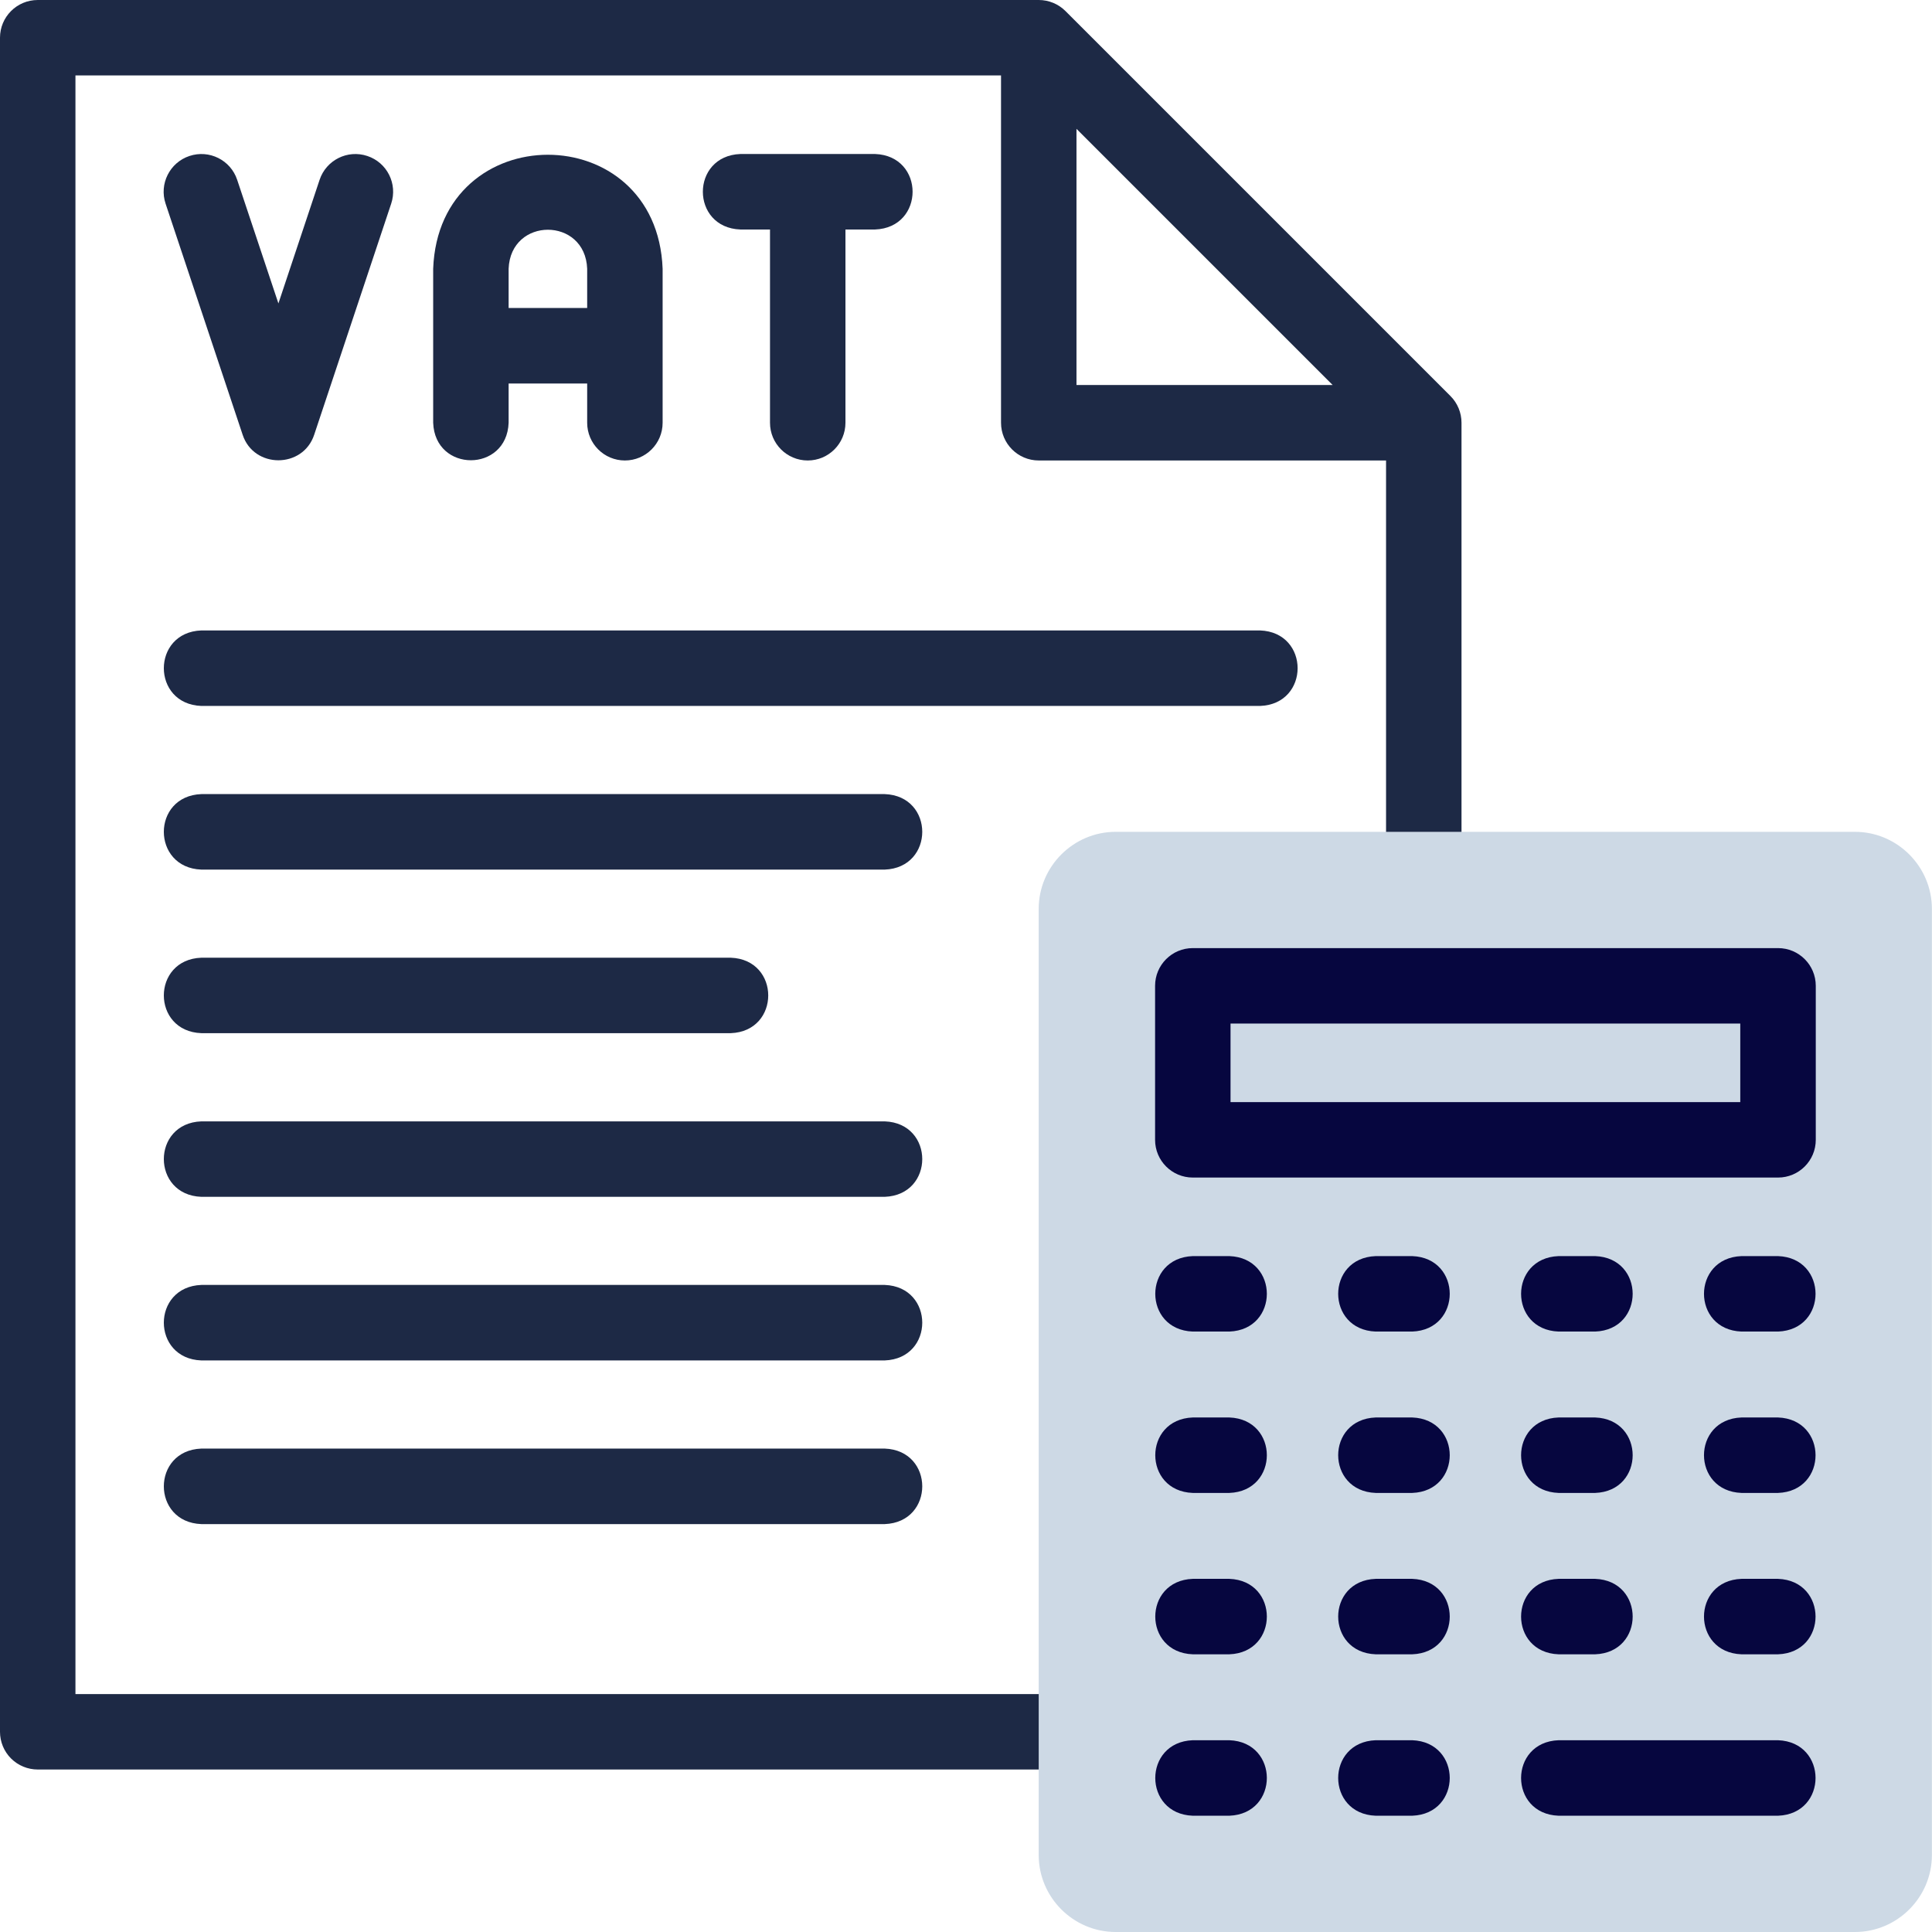
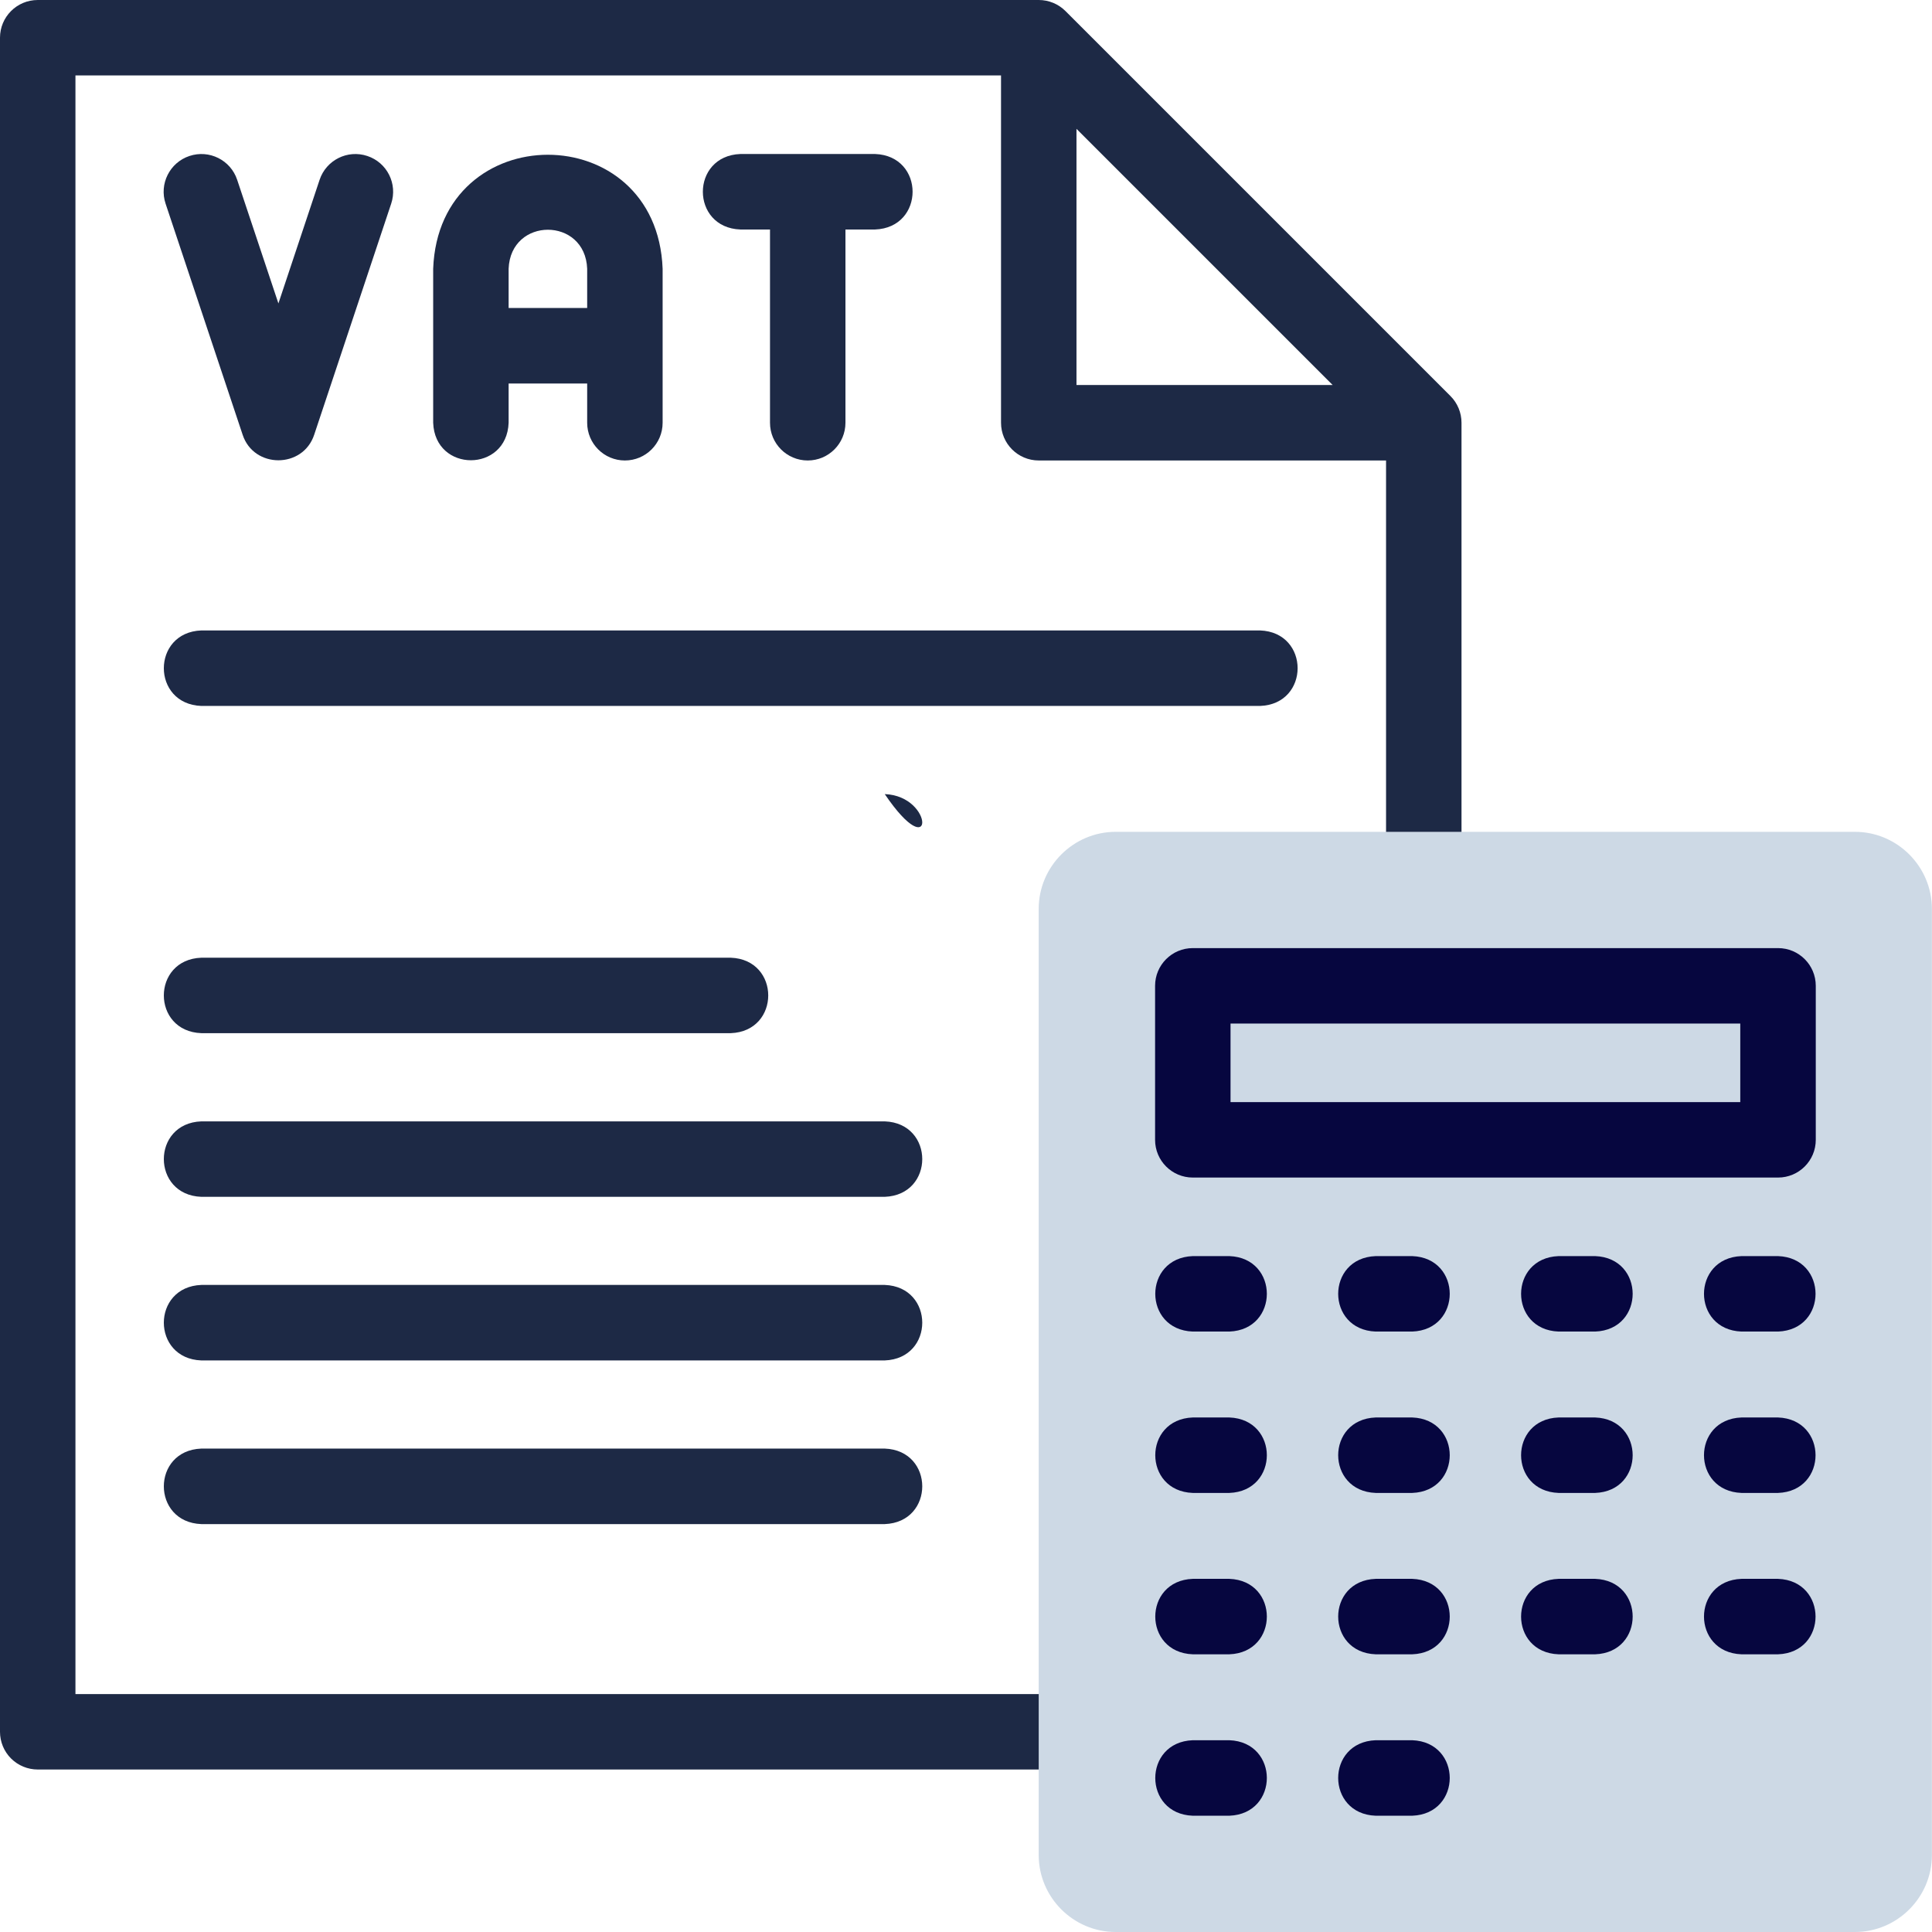
<svg xmlns="http://www.w3.org/2000/svg" width="38" height="38" viewBox="0 0 38 38" fill="none">
  <g clip-path="url(#clip0_1308_11437)">
    <path d="M28.529 7.79L20.956 0.217C20.817 0.078 20.628 0 20.431 0L0.742 7.42188e-05C0.332 7.42188e-05 0 0.332 0 0.742V34.062C0 34.259 0.078 34.448 0.217 34.587C0.357 34.726 0.545 34.804 0.742 34.804H21.189C22.172 34.768 22.171 33.356 21.189 33.32H1.484V1.484H19.689V8.315C19.689 8.725 20.021 9.057 20.431 9.057H27.262V17.118C27.298 18.102 28.71 18.101 28.746 17.118V8.315C28.746 8.118 28.668 7.929 28.529 7.79ZM21.173 2.534L26.212 7.573H21.173V2.534Z" fill="rgb(29,41,69)" />
    <path d="M15.887 9.057C16.297 9.057 16.629 8.725 16.629 8.315V4.514H17.212C18.196 4.477 18.195 3.065 17.212 3.029H14.562C13.578 3.066 13.579 4.478 14.562 4.514H15.145V8.315C15.145 8.725 15.477 9.057 15.887 9.057Z" fill="rgb(29,41,69)" />
    <path d="M12.291 9.057C12.701 9.057 13.033 8.725 13.033 8.315V5.286C12.919 2.295 8.632 2.298 8.52 5.286V8.315C8.556 9.299 9.968 9.298 10.004 8.315V7.543H11.549V8.315C11.549 8.725 11.881 9.057 12.291 9.057ZM10.004 6.058V5.286C10.043 4.263 11.51 4.263 11.549 5.286V6.058H10.004V6.058Z" fill="rgb(29,41,69)" />
    <path d="M4.772 8.55C4.992 9.221 5.959 9.221 6.18 8.55L7.694 4.006C7.824 3.617 7.614 3.197 7.225 3.068C6.836 2.938 6.416 3.148 6.286 3.537L5.476 5.968L4.665 3.537C4.536 3.148 4.115 2.938 3.726 3.068C3.338 3.197 3.127 3.618 3.257 4.006L4.772 8.55Z" fill="rgb(29,41,69)" />
    <path d="M24.785 12.4H3.96C2.976 12.437 2.977 13.849 3.96 13.885H24.785C25.769 13.848 25.768 12.437 24.785 12.4Z" fill="rgb(29,41,69)" />
-     <path d="M17.402 15.619H3.96C2.976 15.656 2.977 17.067 3.96 17.104H17.402C18.386 17.067 18.385 15.655 17.402 15.619Z" fill="rgb(29,41,69)" />
+     <path d="M17.402 15.619H3.96H17.402C18.386 17.067 18.385 15.655 17.402 15.619Z" fill="rgb(29,41,69)" />
    <path d="M3.96 20.321H14.373C15.356 20.285 15.356 18.873 14.373 18.837H3.96C2.976 18.873 2.977 20.285 3.96 20.321Z" fill="rgb(29,41,69)" />
    <path d="M17.402 22.056H3.96C2.976 22.092 2.977 23.504 3.96 23.54H17.402C18.386 23.503 18.385 22.092 17.402 22.056Z" fill="rgb(29,41,69)" />
    <path d="M17.402 25.273H3.96C2.976 25.31 2.977 26.722 3.96 26.758H17.402C18.386 26.721 18.385 25.31 17.402 25.273Z" fill="rgb(29,41,69)" />
    <path d="M17.402 28.492H3.96C2.976 28.529 2.977 29.94 3.96 29.977H17.402C18.386 29.94 18.385 28.528 17.402 28.492Z" fill="rgb(29,41,69)" />
    <path fill-rule="evenodd" clip-rule="evenodd" d="M21.944 16.361H36.484C37.317 16.361 37.998 17.043 37.998 17.876V36.486C37.998 37.319 37.317 38 36.484 38H21.944C21.111 38 20.43 37.319 20.43 36.486V17.876C20.43 17.043 21.111 16.361 21.944 16.361Z" fill="#CDD9E5" />
    <path d="M23.461 23.161H34.972C35.382 23.161 35.714 22.829 35.714 22.419V19.39C35.714 18.98 35.382 18.648 34.972 18.648H23.461C23.051 18.648 22.719 18.98 22.719 19.39V22.419C22.719 22.829 23.051 23.161 23.461 23.161ZM24.203 20.132H34.229V21.677H24.203V20.132Z" fill="#06063F" />
    <path d="M24.18 24.706H23.46C22.477 24.743 22.477 26.154 23.46 26.19H24.18C25.163 26.154 25.163 24.742 24.18 24.706Z" fill="#06063F" />
    <path d="M24.18 27.88H23.46C22.477 27.916 22.477 29.328 23.46 29.364H24.18C25.163 29.328 25.163 27.916 24.18 27.88Z" fill="#06063F" />
    <path d="M24.18 31.054H23.46C22.477 31.09 22.477 32.502 23.46 32.538H24.18C25.163 32.502 25.163 31.09 24.18 31.054Z" fill="#06063F" />
    <path d="M24.18 34.228H23.46C22.477 34.265 22.477 35.677 23.46 35.713H24.18C25.163 35.676 25.163 34.265 24.18 34.228Z" fill="#06063F" />
    <path d="M27.777 24.706H27.058C26.074 24.743 26.075 26.154 27.058 26.19H27.777C28.761 26.154 28.76 24.742 27.777 24.706Z" fill="#06063F" />
    <path d="M27.777 27.88H27.058C26.074 27.916 26.075 29.328 27.058 29.364H27.777C28.761 29.328 28.76 27.916 27.777 27.88Z" fill="#06063F" />
    <path d="M27.777 31.054H27.058C26.074 31.09 26.075 32.502 27.058 32.538H27.777C28.761 32.502 28.76 31.09 27.777 31.054Z" fill="#06063F" />
    <path d="M27.777 34.228H27.058C26.074 34.265 26.075 35.677 27.058 35.713H27.777C28.761 35.676 28.76 34.265 27.777 34.228Z" fill="#06063F" />
    <path d="M31.375 24.706H30.655C29.672 24.743 29.672 26.154 30.655 26.19H31.375C32.359 26.154 32.358 24.742 31.375 24.706Z" fill="#06063F" />
    <path d="M31.375 27.88H30.655C29.672 27.916 29.672 29.328 30.655 29.364H31.375C32.359 29.328 32.358 27.916 31.375 27.88Z" fill="#06063F" />
    <path d="M30.655 32.538H31.375C32.359 32.502 32.358 31.09 31.375 31.054H30.655C29.672 31.09 29.672 32.502 30.655 32.538Z" fill="#06063F" />
-     <path d="M34.972 34.228H30.655C29.672 34.265 29.672 35.677 30.655 35.713H34.972C35.956 35.676 35.955 34.265 34.972 34.228Z" fill="#06063F" />
    <path d="M34.972 24.706H34.253C33.269 24.743 33.27 26.154 34.253 26.19H34.972C35.956 26.154 35.955 24.742 34.972 24.706Z" fill="#06063F" />
    <path d="M34.972 27.88H34.253C33.269 27.916 33.27 29.328 34.253 29.364H34.972C35.956 29.328 35.955 27.916 34.972 27.88Z" fill="#06063F" />
    <path d="M34.972 31.054H34.253C33.269 31.09 33.27 32.502 34.253 32.538H34.972C35.956 32.502 35.955 31.09 34.972 31.054Z" fill="#06063F" />
  </g>
  <defs>
    <clipPath id="clip0_1308_11437">
      <rect width="38" height="38" fill="white" />
    </clipPath>
  </defs>
</svg>